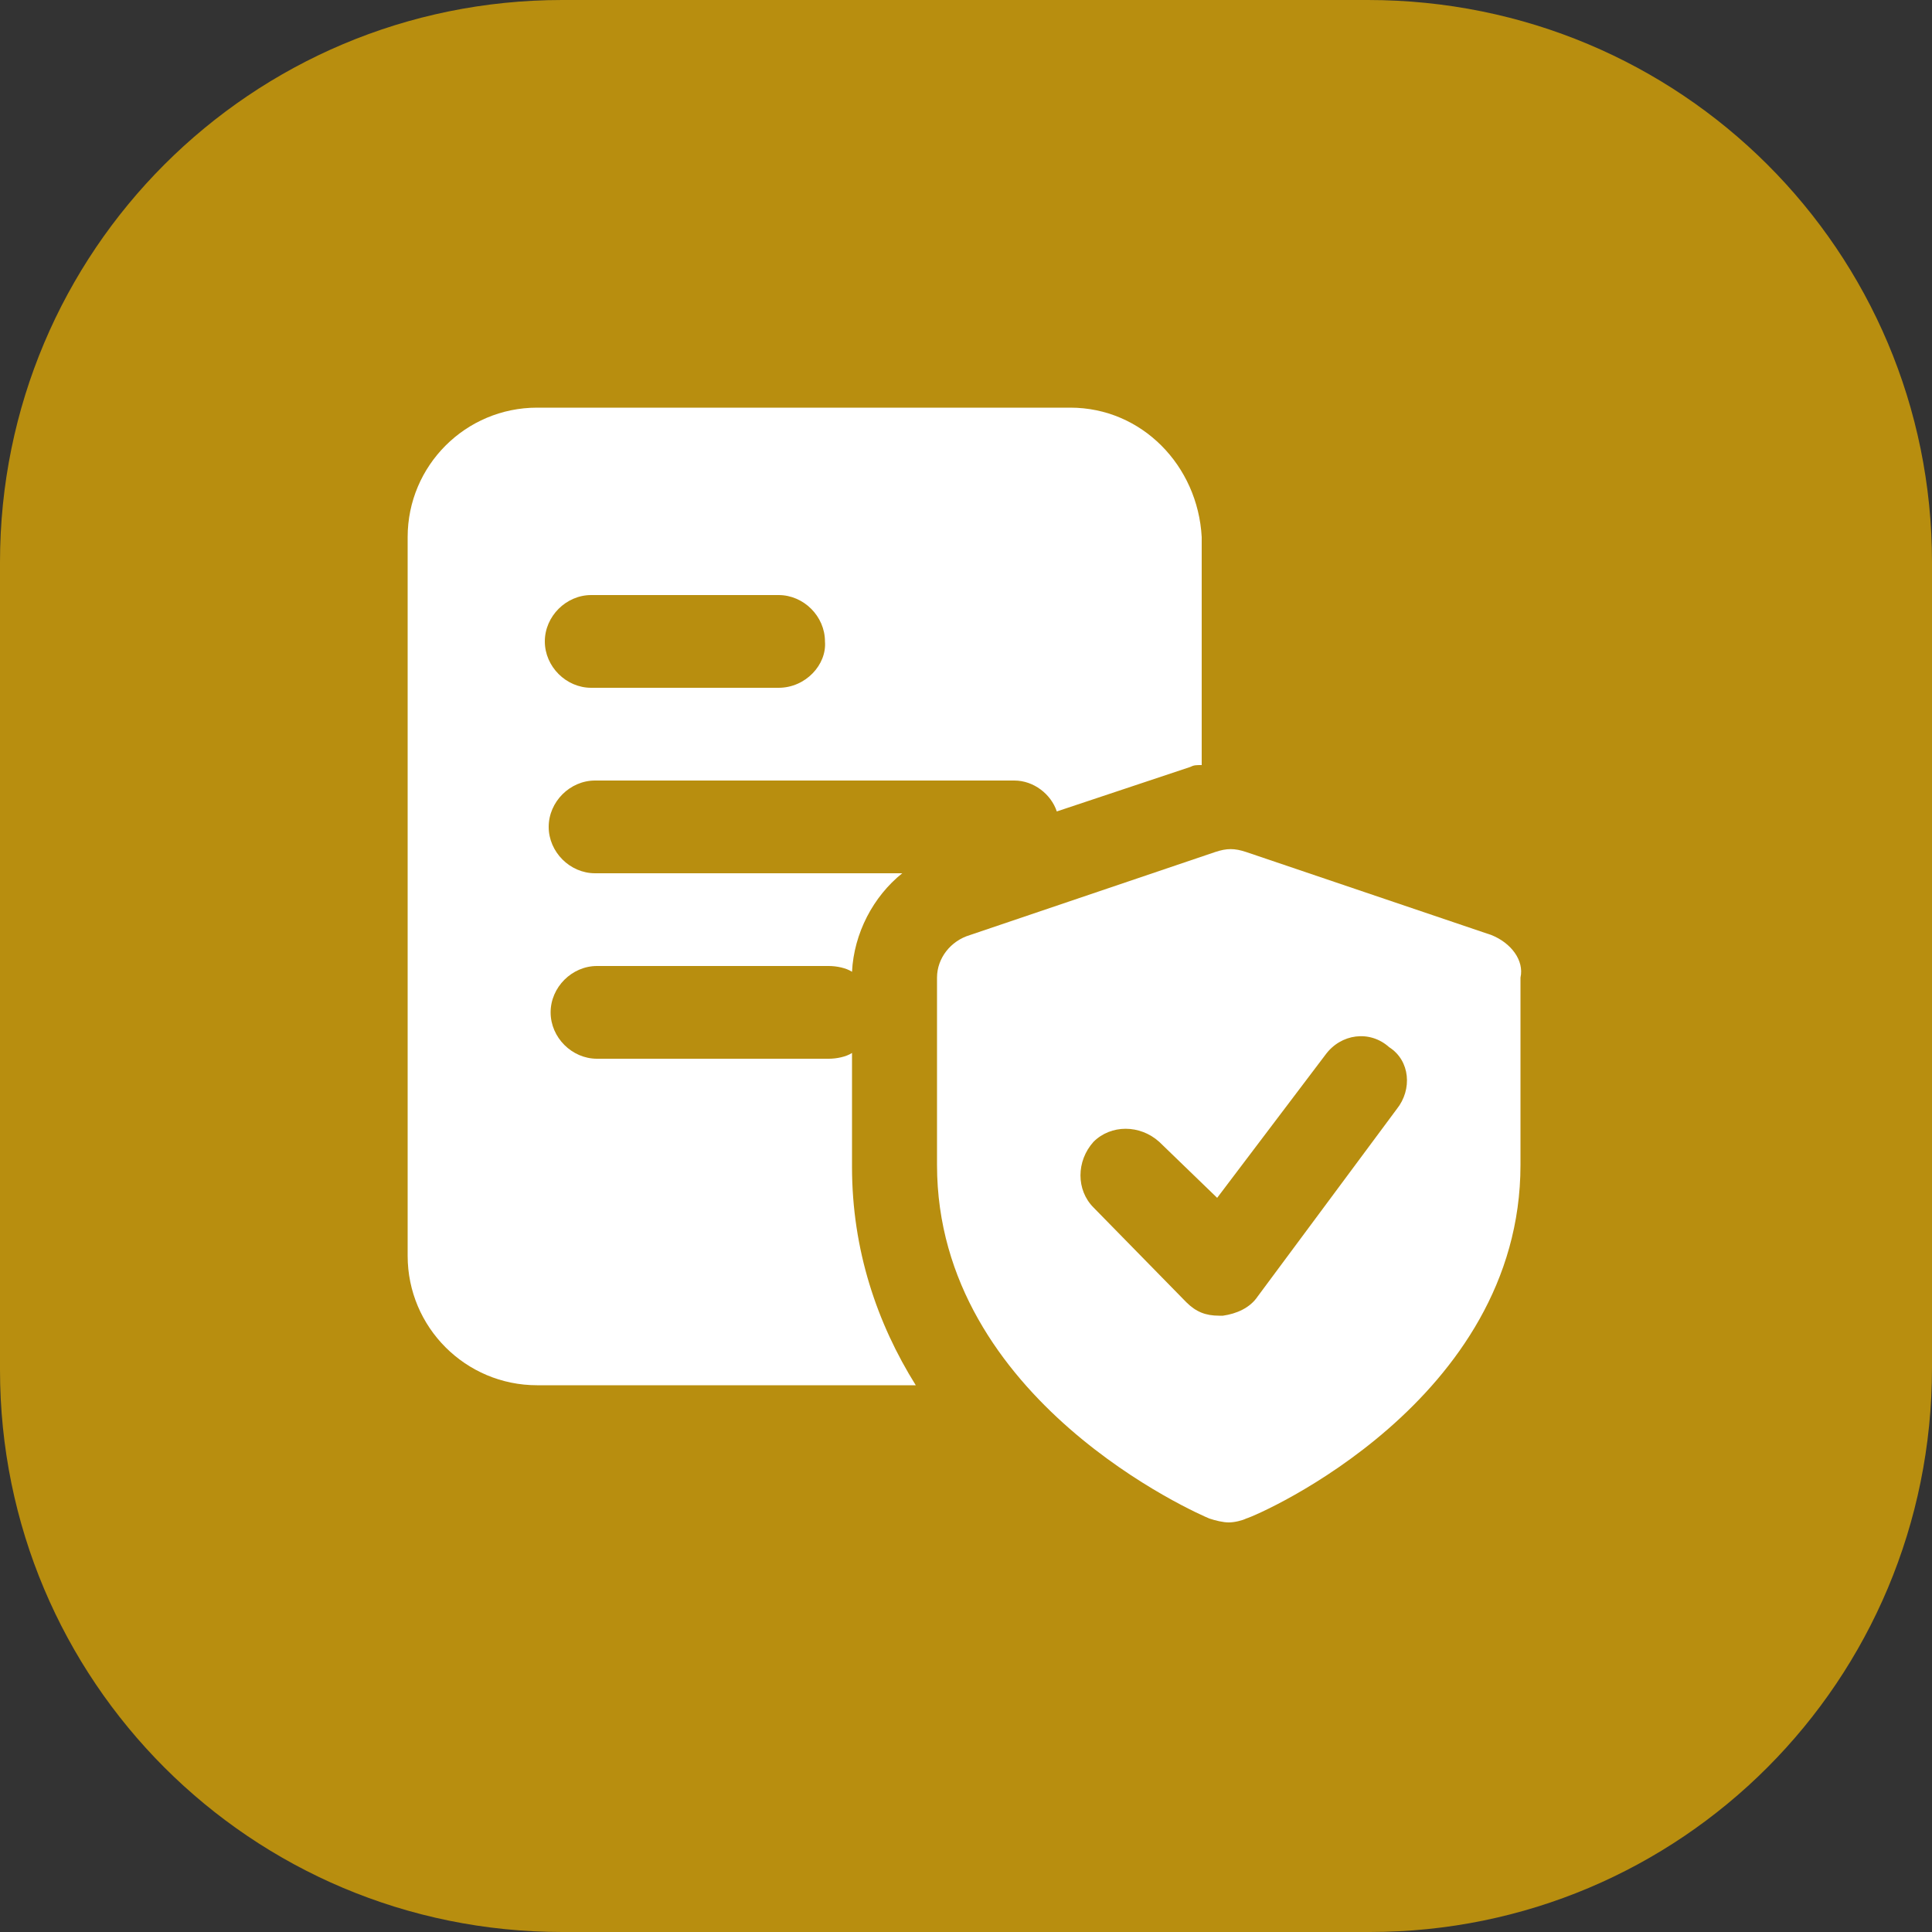
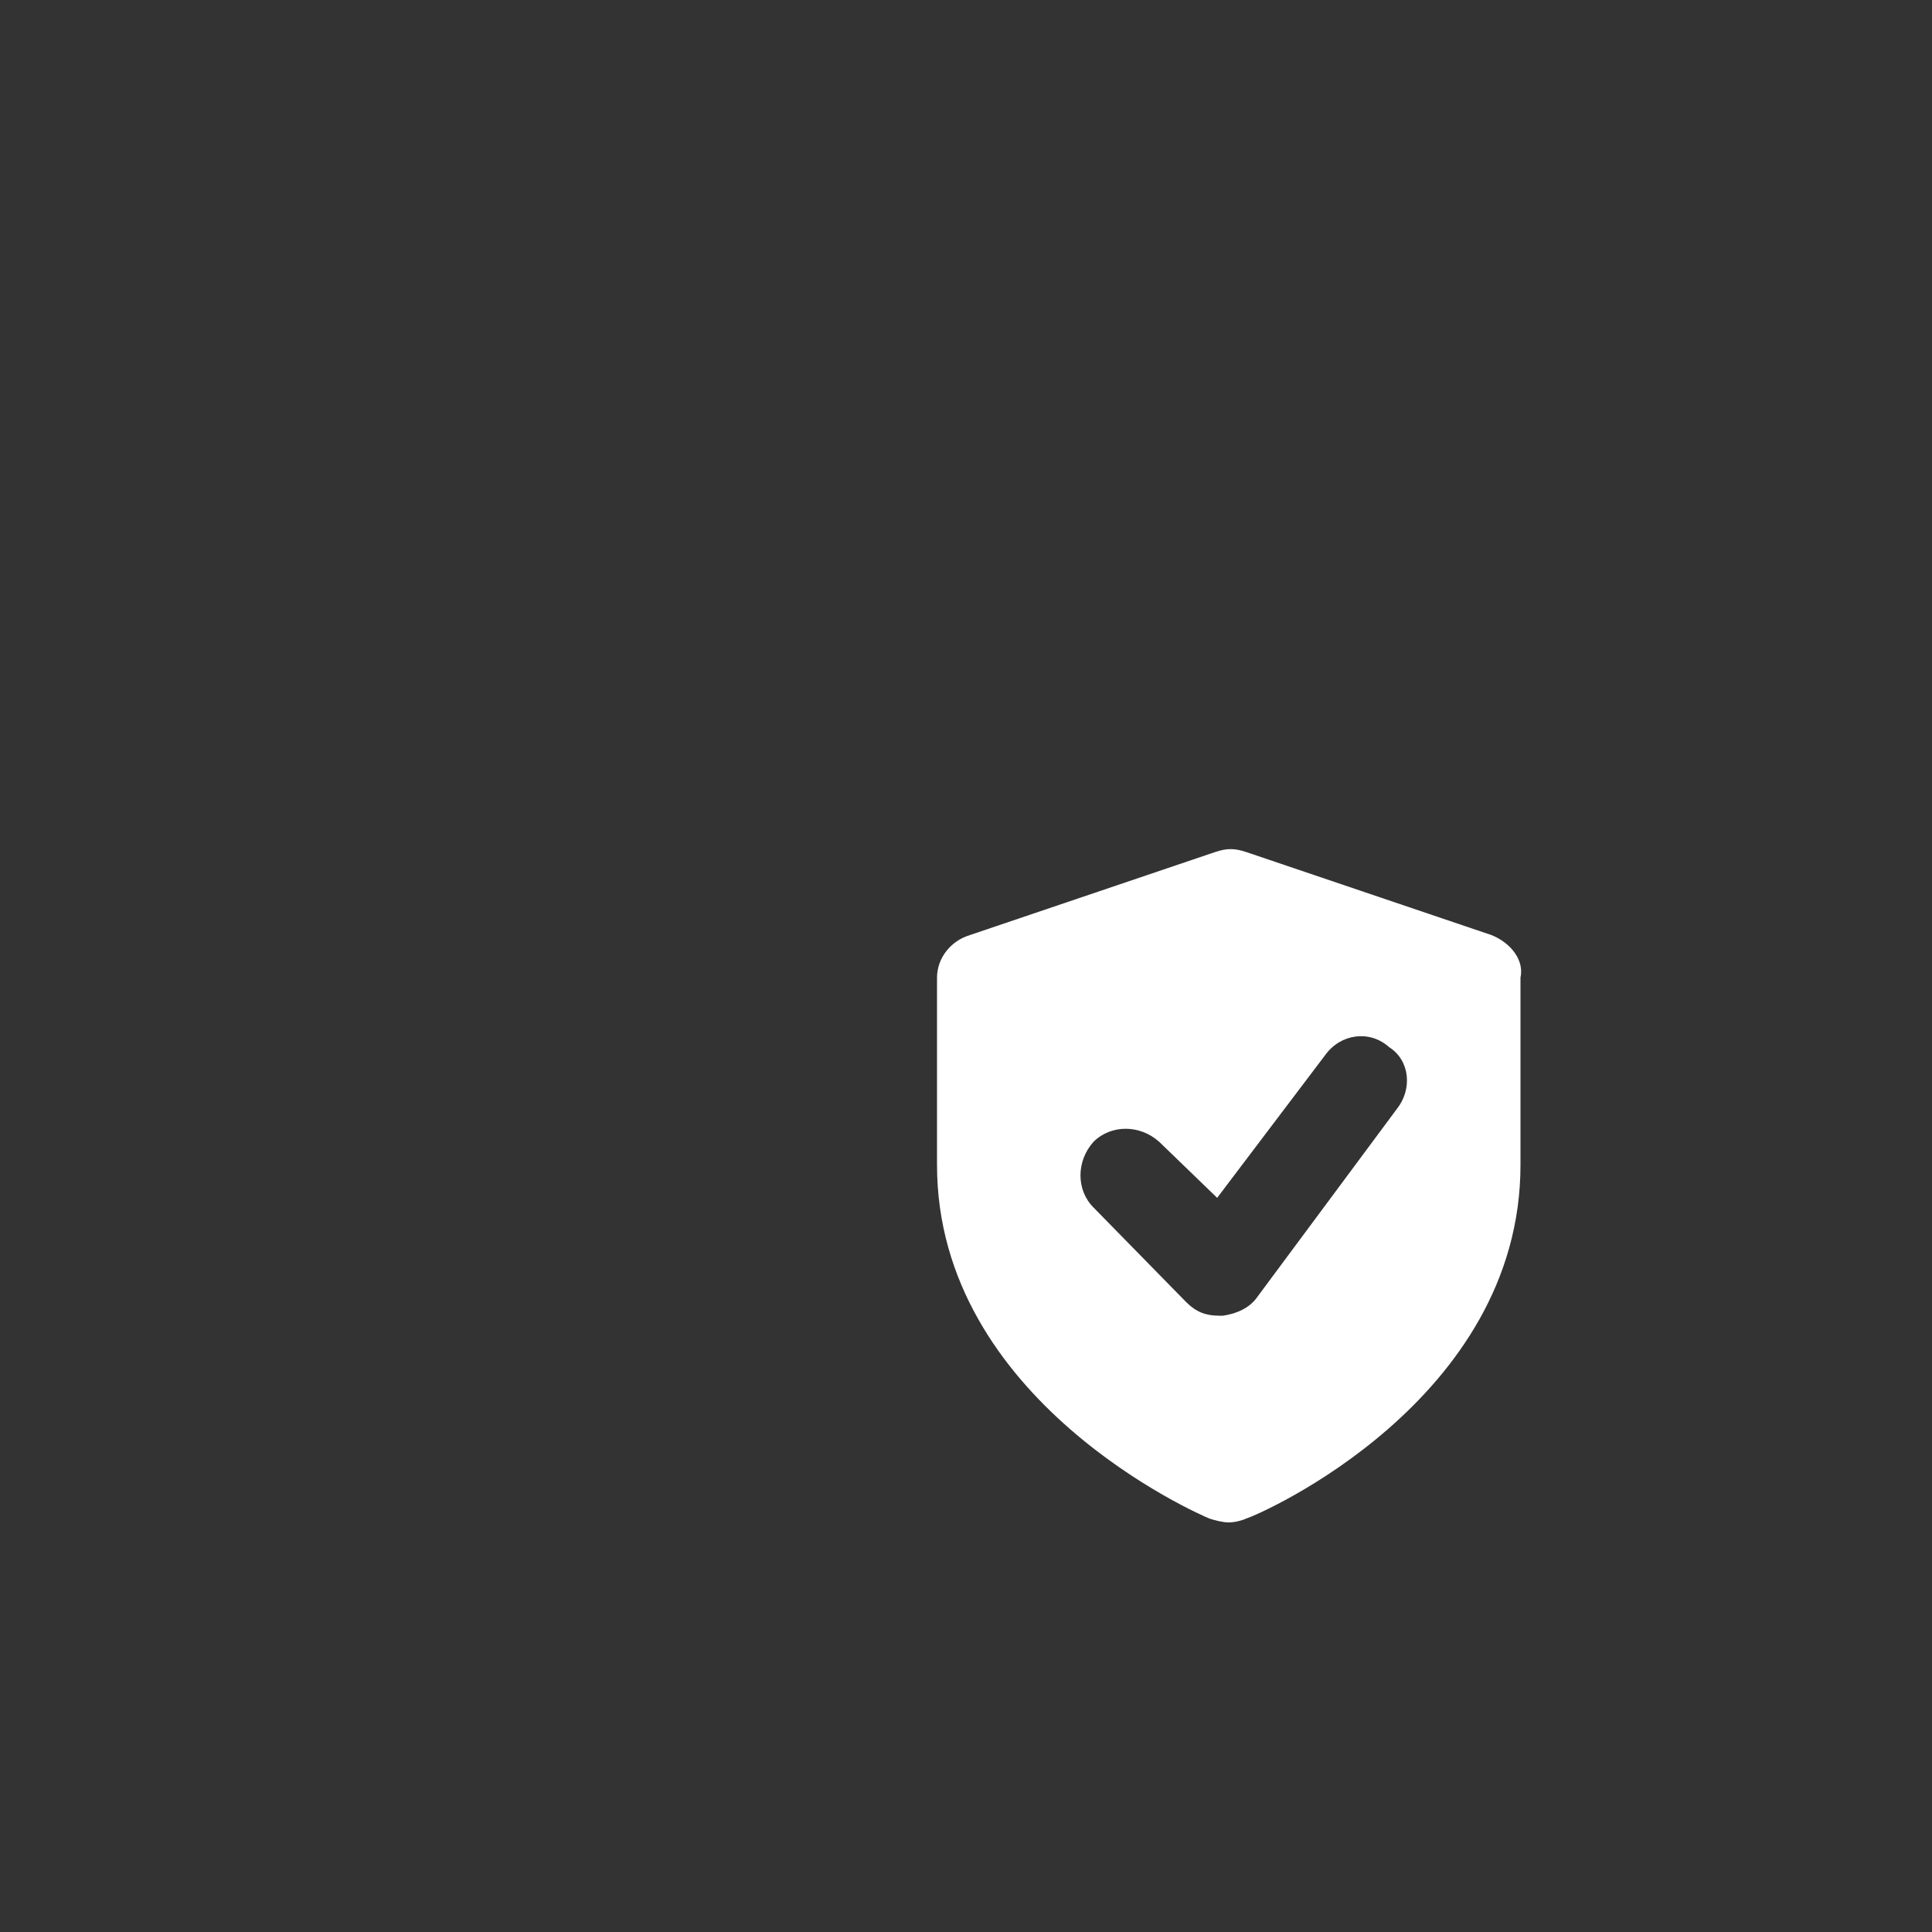
<svg xmlns="http://www.w3.org/2000/svg" version="1.1" id="圖層_1" x="0px" y="0px" viewBox="0 0 100 100" style="enable-background:new 0 0 100 100;" xml:space="preserve">
  <rect x="0" y="0" width="100" height="100" fill="#333333" stroke="none" />
  <style type="text/css">
	.st0{fill:#b88e0f;}
	.st1{fill:#FFFFFF;}
</style>
  <g id="圖層_2_00000155108847507365638670000013415775580704440752_">
    <g>
-       <path class="st0" d="M70.9,100H29.1C13,100,0,87,0,70.9V29.1C0,13,13,0,29.1,0h41.7C87,0,100,13,100,29.1v41.7    C100,87,87,100,70.9,100z" />
      <g>
-         <path class="st1" d="M55.4,21.1H27.8c-3.7,0-6.7,3-6.7,6.7V65c0,3.7,3,6.7,6.7,6.7h19.6c-2-3.2-3.3-7-3.3-11.3v-5.9     c-0.3,0.2-0.8,0.3-1.2,0.3h-12c-1.3,0-2.4-1.1-2.4-2.4c0-1.3,1.1-2.4,2.4-2.4h12c0.4,0,0.9,0.1,1.2,0.3c0.1-2,1.1-3.9,2.6-5.1     H30.8c-1.3,0-2.4-1.1-2.4-2.4s1.1-2.4,2.4-2.4h21.7c1,0,1.9,0.7,2.2,1.6l6.9-2.3c0.2-0.1,0.3-0.1,0.6-0.1V27.8     C62,24.1,59.1,21.1,55.4,21.1L55.4,21.1z M40.3,35.6h-9.7c-1.3,0-2.4-1.1-2.4-2.4c0-1.3,1.1-2.4,2.4-2.4h9.7     c1.3,0,2.4,1.1,2.4,2.4C42.8,34.4,41.7,35.6,40.3,35.6z" />
        <path class="st1" d="M77.2,48.4l-12.7-4.3c-0.6-0.2-1-0.2-1.6,0l-12.7,4.3c-1,0.3-1.7,1.2-1.7,2.2v9.7     c0,12.2,13.6,18.1,14.1,18.3c0.3,0.1,0.7,0.2,1,0.2c0.3,0,0.7-0.1,0.9-0.2c0.7-0.2,14.2-6.1,14.2-18.3v-9.7     C78.9,49.7,78.2,48.8,77.2,48.4L77.2,48.4z M72.3,57.4l-7.2,9.7c-0.4,0.6-1.1,0.9-1.8,1c-0.1,0-0.1,0-0.2,0     c-0.7,0-1.2-0.2-1.7-0.7l-4.8-4.9c-0.9-0.9-0.9-2.4,0-3.4c0.9-0.9,2.4-0.9,3.4,0L63,62l5.6-7.4c0.8-1.1,2.3-1.3,3.3-0.4     C73,54.9,73.1,56.4,72.3,57.4L72.3,57.4z" />
      </g>
    </g>
  </g>
  <g id="圖層_3">
</g>
  <g id="S">
</g>
  <g id="size">
</g>
</svg>